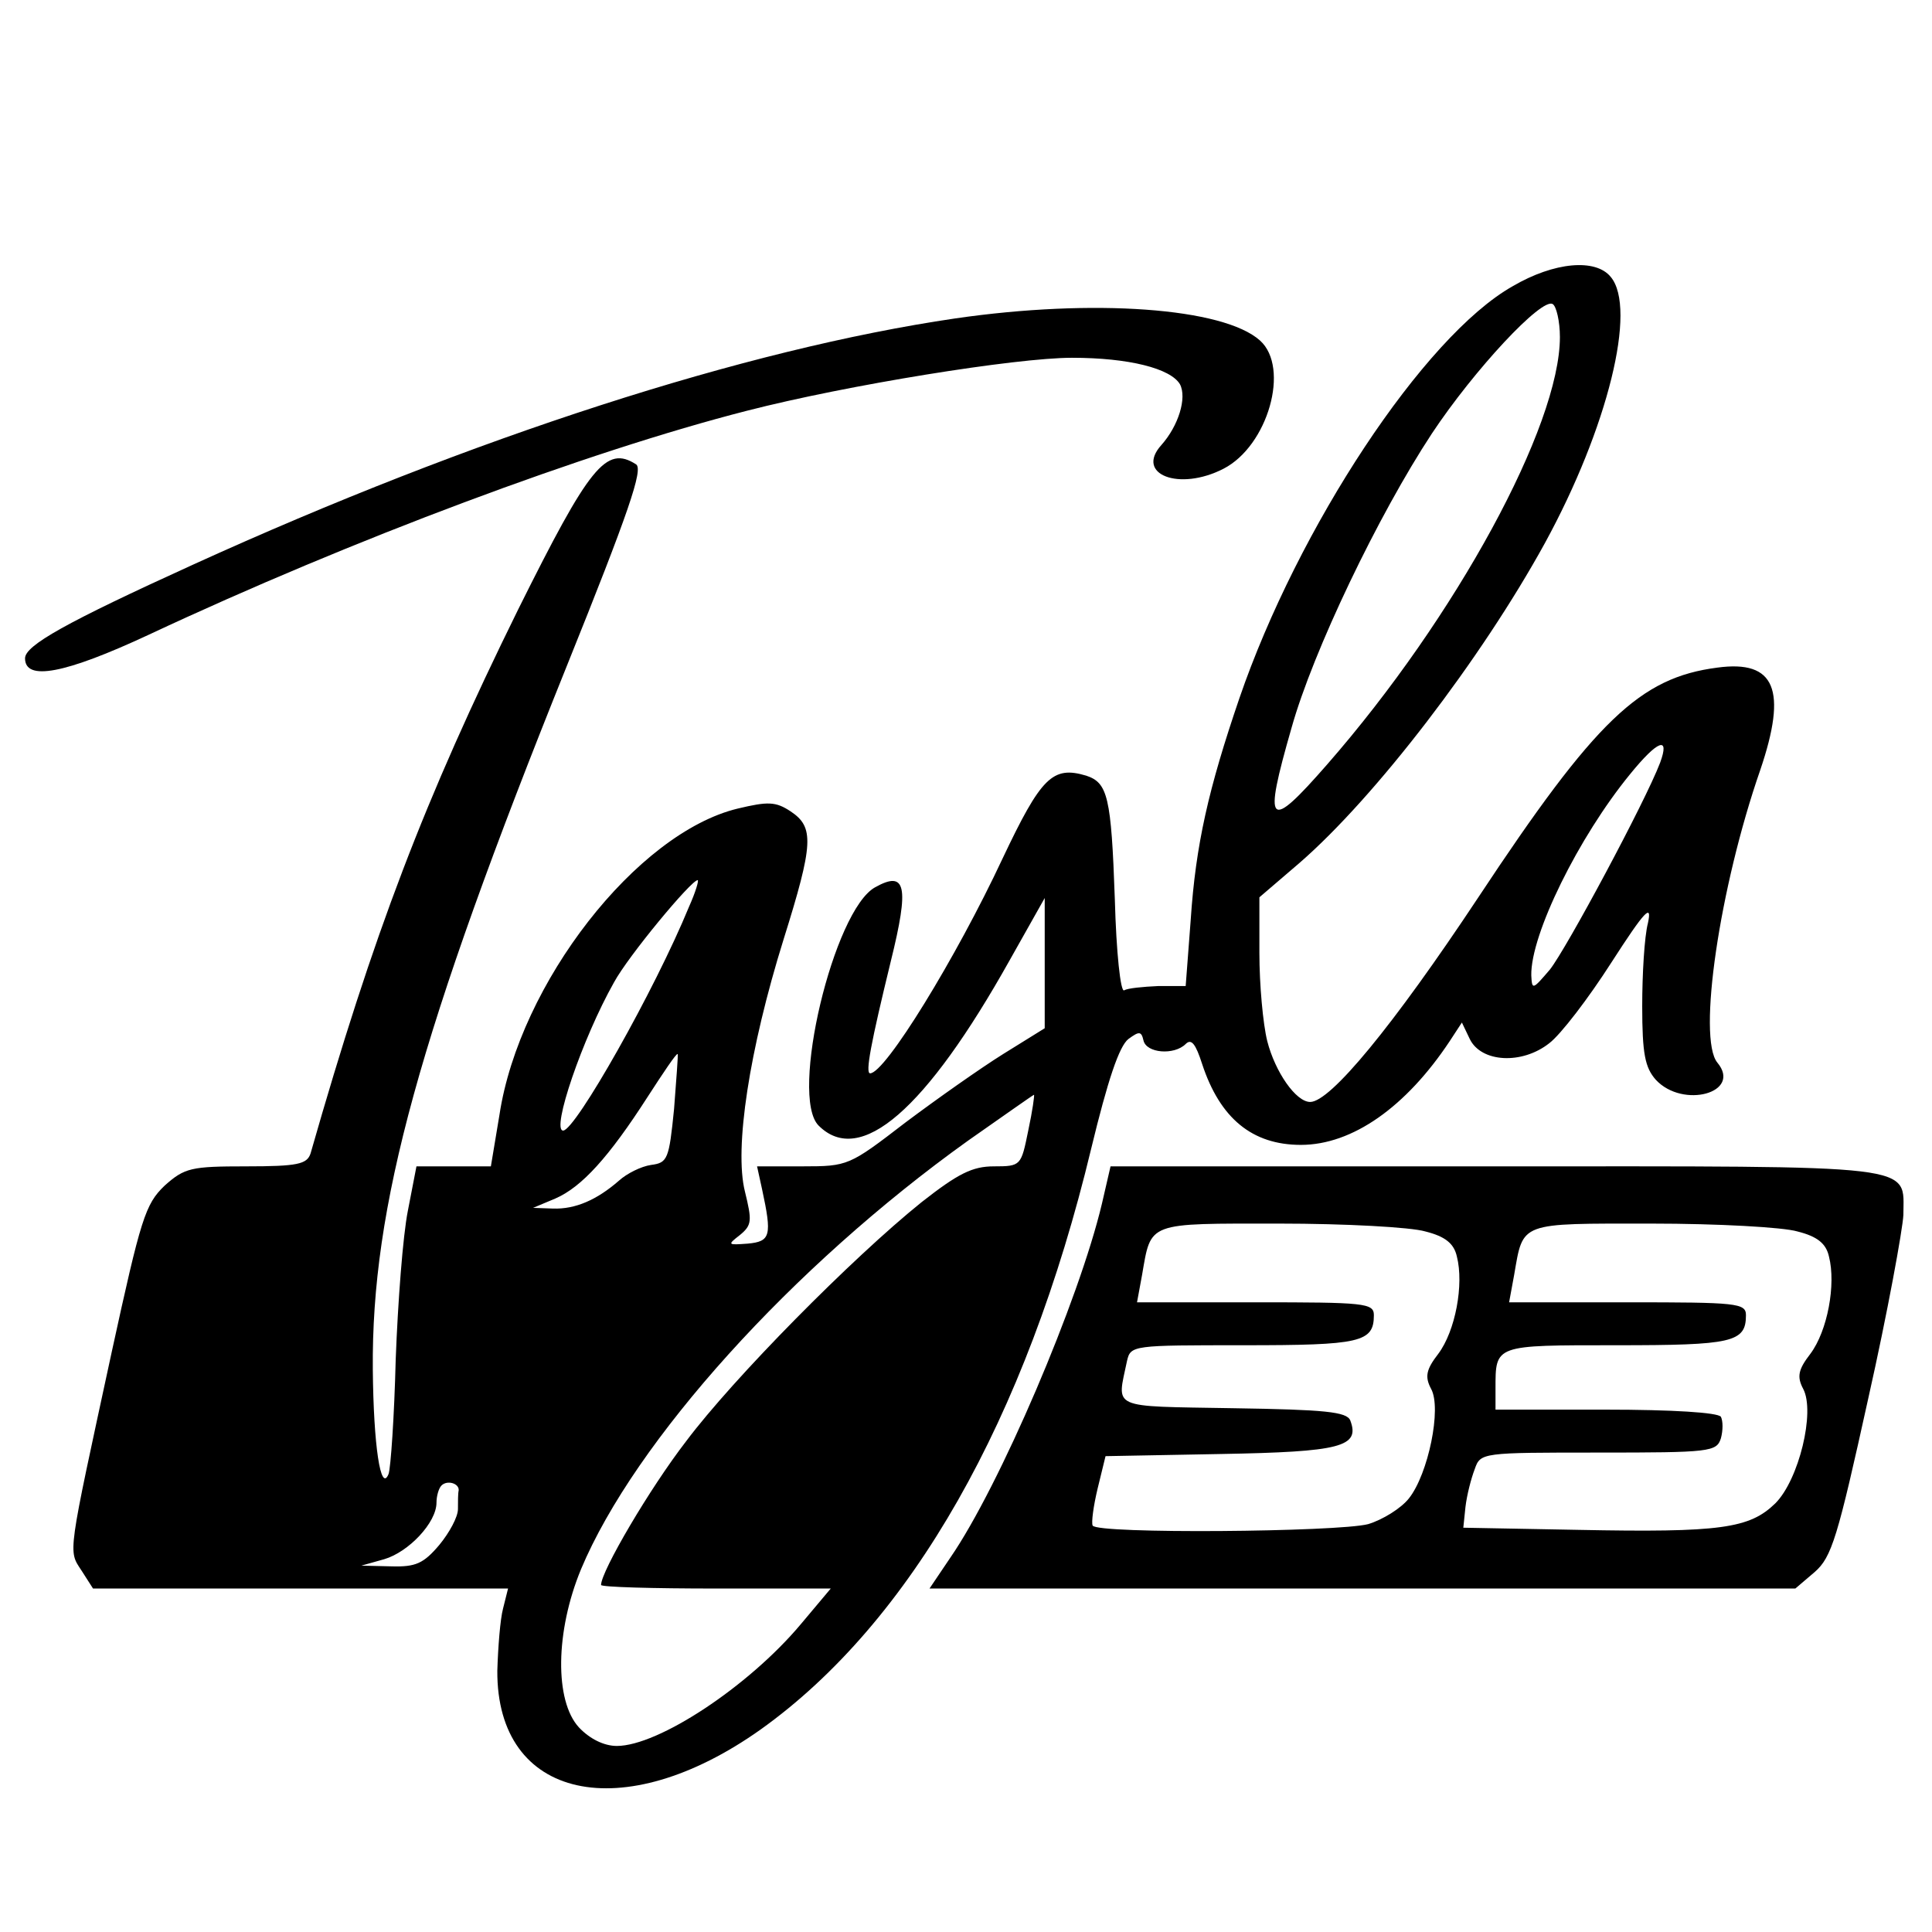
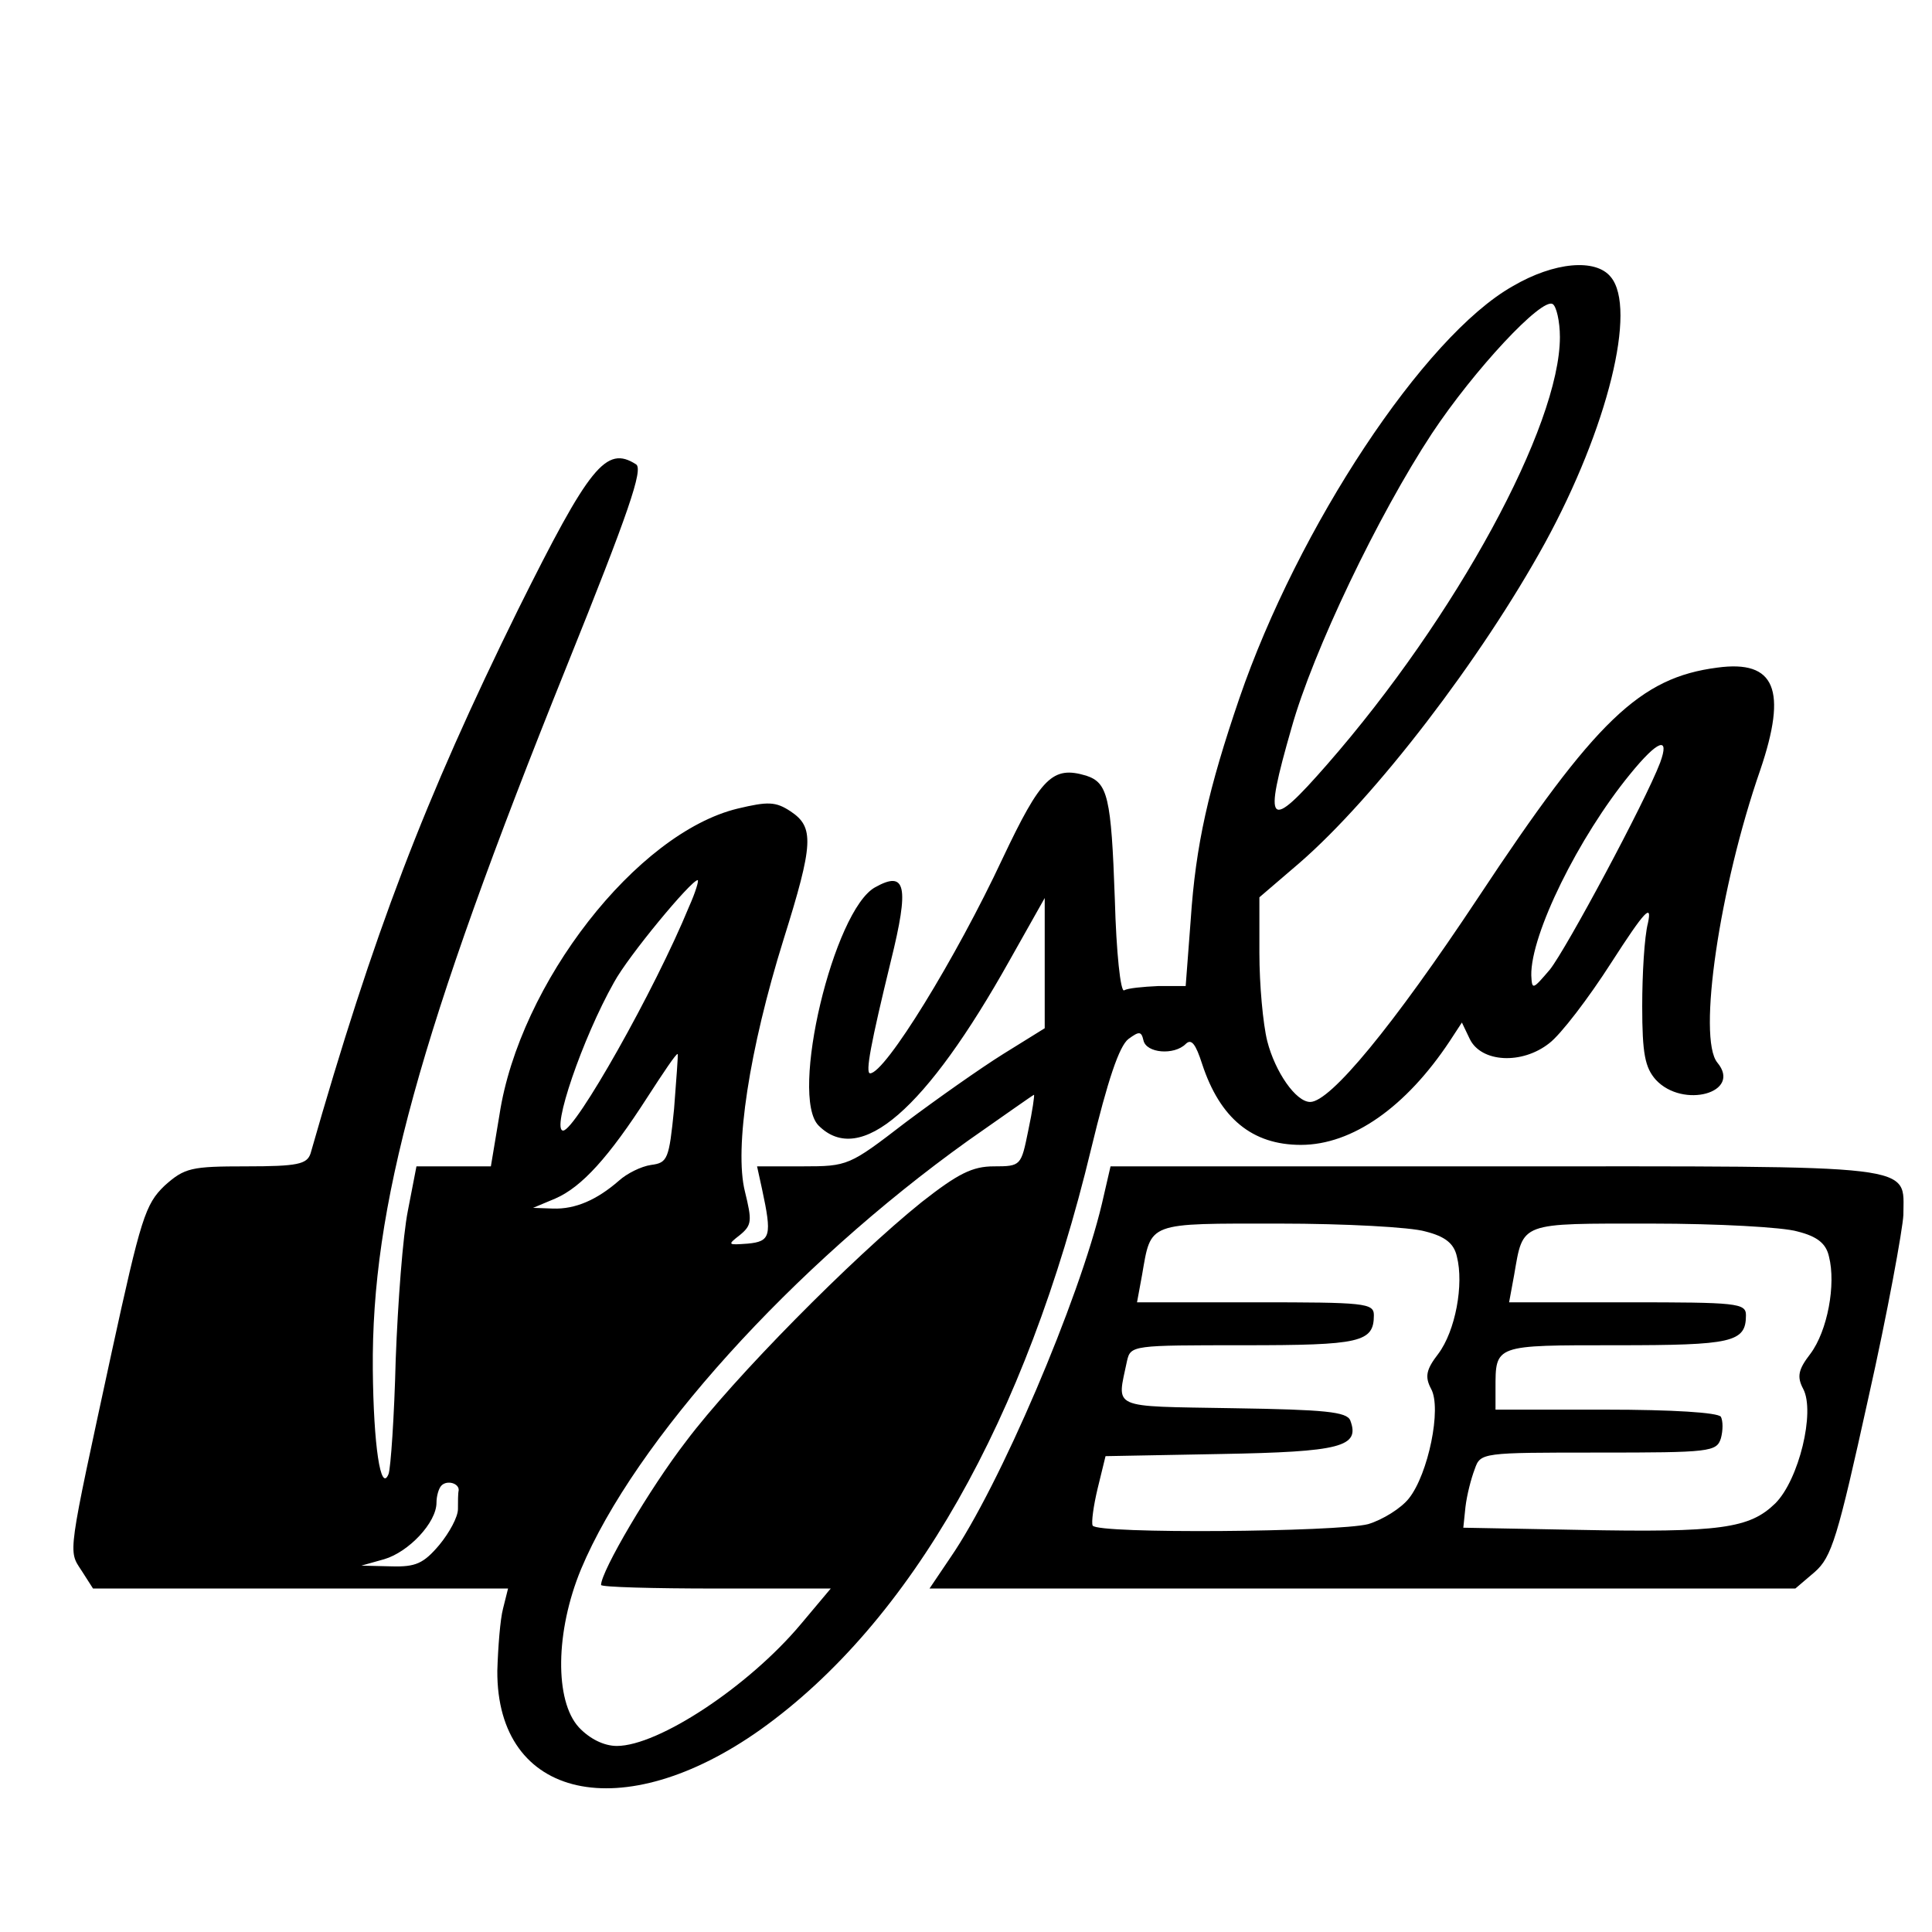
<svg xmlns="http://www.w3.org/2000/svg" version="1.0" width="270pt" height="270pt" viewBox="0 0 270 270" preserveAspectRatio="xMidYMid meet">
  <g transform="translate(0,270) scale(0.1,-0.1)" fill="#000000" stroke="none">
    <path d="M2114 2300 c-124 -70 -300 -337 -382 -576 -43 -126 -61 -204 -68 -310 l-7 -92 -38 0 c-22 -1 -43 -3 -48 -6 -5 -3 -11 53 -13 127 -5 144 -10 163 -40 173 -47 14 -63 -2 -117 -116 -65 -139 -164 -300 -185 -300 -7 0 1 42 29 157 26 105 21 127 -22 103 -58 -32 -120 -292 -79 -333 58 -58 150 22 267 231 l49 87 0 -91 0 -91 -58 -36 c-32 -20 -93 -63 -137 -96 -78 -60 -80 -61 -143 -61 l-64 0 7 -32 c14 -65 12 -73 -20 -76 -28 -2 -29 -2 -11 12 17 14 17 20 7 61 -15 60 6 198 54 352 42 134 43 157 10 179 -21 14 -32 14 -74 4 -141 -34 -305 -244 -333 -428 l-12 -72 -52 0 -52 0 -12 -62 c-7 -35 -14 -128 -17 -208 -2 -80 -7 -152 -10 -160 -11 -27 -21 40 -22 146 -2 227 64 469 271 983 87 216 107 275 97 282 -42 27 -65 -2 -165 -203 -131 -266 -202 -452 -290 -760 -5 -15 -18 -18 -90 -18 -77 0 -86 -2 -114 -27 -27 -26 -33 -45 -74 -233 -62 -287 -61 -276 -42 -305 l16 -25 290 0 290 0 -7 -28 c-4 -15 -7 -54 -8 -87 -1 -180 175 -219 368 -82 210 150 371 433 462 812 23 95 39 143 52 153 15 11 18 11 21 -2 4 -18 43 -21 59 -5 8 8 14 0 23 -28 25 -76 70 -113 138 -113 72 0 147 53 208 145 l17 26 11 -23 c16 -33 73 -36 111 -6 16 12 55 63 87 113 47 73 57 83 51 55 -5 -19 -8 -72 -8 -116 0 -67 4 -86 19 -103 38 -41 121 -18 86 24 -28 34 3 245 60 409 38 112 21 154 -60 143 -108 -14 -170 -73 -334 -321 -120 -181 -207 -286 -235 -286 -20 0 -49 42 -60 85 -6 24 -11 79 -11 123 l0 78 56 48 c106 92 254 285 343 447 88 161 129 328 92 372 -21 26 -79 21 -137 -13z m66 -71 c0 -124 -145 -391 -325 -597 -83 -95 -90 -88 -50 51 30 107 121 297 196 411 59 89 154 191 169 181 5 -3 10 -24 10 -46z m140 -595 c-21 -55 -131 -260 -154 -289 -24 -28 -25 -29 -26 -8 -1 57 66 193 138 281 39 48 56 54 42 16z m-1357 -201 c-48 -117 -159 -313 -176 -313 -17 0 27 129 71 207 20 37 108 143 117 143 2 0 -3 -17 -12 -37z m-21 -283 c-7 -70 -9 -75 -32 -78 -14 -2 -34 -12 -45 -22 -31 -27 -61 -40 -92 -39 l-28 1 31 13 c37 16 75 58 129 142 22 34 40 61 42 60 1 -1 -2 -36 -5 -77z m495 -30 c-10 -49 -10 -50 -48 -50 -30 0 -50 -10 -101 -50 -97 -78 -263 -246 -329 -334 -51 -66 -119 -182 -119 -201 0 -3 72 -5 161 -5 l160 0 -42 -50 c-73 -87 -199 -170 -257 -170 -18 0 -38 10 -53 26 -34 37 -33 134 3 221 75 179 295 423 541 599 50 35 91 64 92 64 1 0 -2 -22 -8 -50z m-796 -503 c-1 -4 -1 -16 -1 -26 0 -11 -12 -33 -26 -50 -22 -26 -33 -31 -67 -30 l-42 1 32 9 c34 10 73 51 73 79 0 9 3 20 7 24 8 8 25 3 24 -7z" />
-     <path d="M1335 2255 c-293 -43 -674 -166 -1065 -344 -178 -81 -235 -113 -235 -131 0 -32 55 -22 173 33 284 133 613 256 836 313 140 36 376 74 454 74 80 0 138 -15 151 -37 10 -19 -2 -58 -26 -85 -37 -41 25 -65 87 -33 62 32 93 141 51 179 -51 46 -233 59 -426 31z" />
    <path d="M1540 1018 c-32 -135 -143 -395 -212 -495 l-29 -43 605 0 605 0 27 23 c24 21 32 48 75 243 27 120 48 236 49 256 0 72 30 68 -570 68 l-538 0 -12 -52z m452 -39 c28 -7 40 -17 44 -35 10 -39 -2 -104 -26 -136 -17 -22 -19 -32 -10 -49 15 -27 -4 -119 -31 -153 -11 -14 -37 -30 -57 -36 -42 -11 -379 -14 -385 -2 -2 4 1 27 7 52 l11 45 161 3 c168 3 195 10 181 47 -5 12 -35 15 -164 17 -174 3 -162 -2 -148 66 5 22 8 22 163 22 163 0 182 4 182 42 0 17 -13 18 -165 18 l-166 0 7 38 c13 75 6 72 192 72 92 0 184 -5 204 -11z m520 0 c28 -7 40 -17 44 -35 10 -39 -2 -104 -26 -136 -17 -22 -19 -32 -10 -49 17 -32 -6 -127 -39 -160 -36 -35 -76 -41 -276 -37 l-160 3 3 29 c2 17 8 40 13 53 8 23 10 23 173 23 156 0 165 1 171 20 3 11 3 24 0 30 -4 6 -68 10 -161 10 l-154 0 0 29 c0 62 -2 61 169 61 162 0 181 4 181 42 0 17 -13 18 -165 18 l-166 0 7 38 c13 75 6 72 192 72 92 0 184 -5 204 -11z" />
  </g>
</svg>